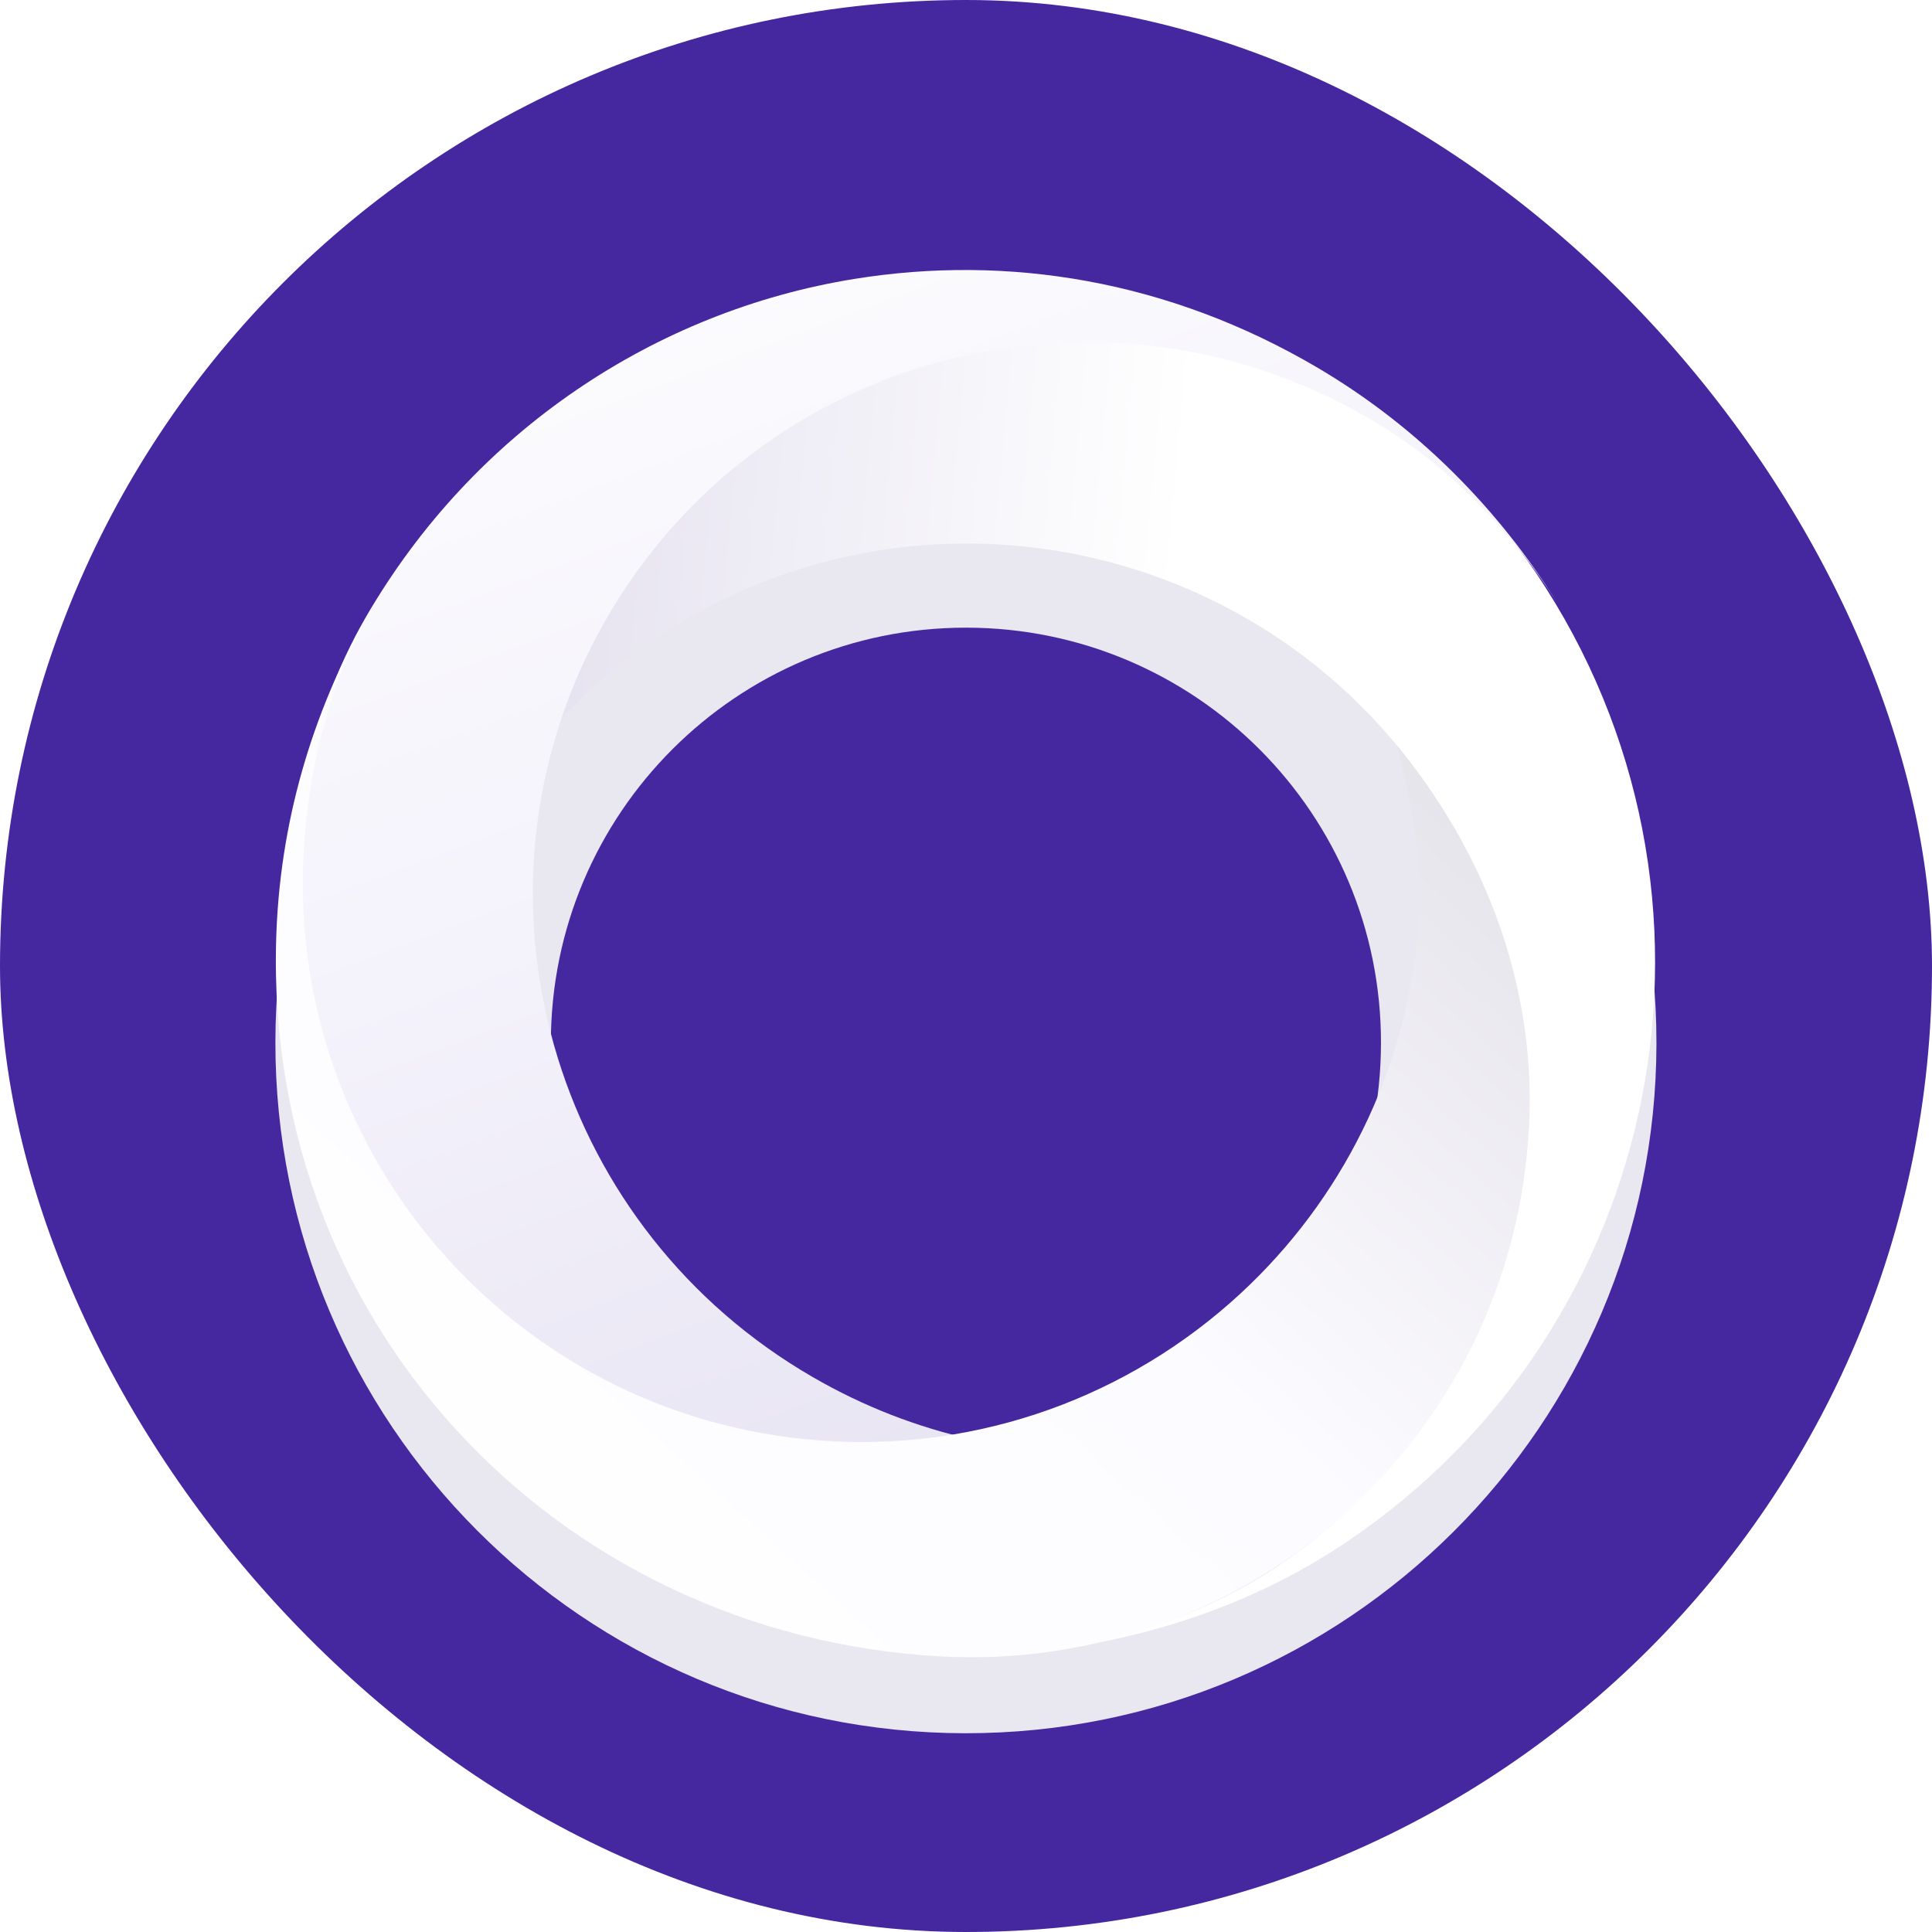
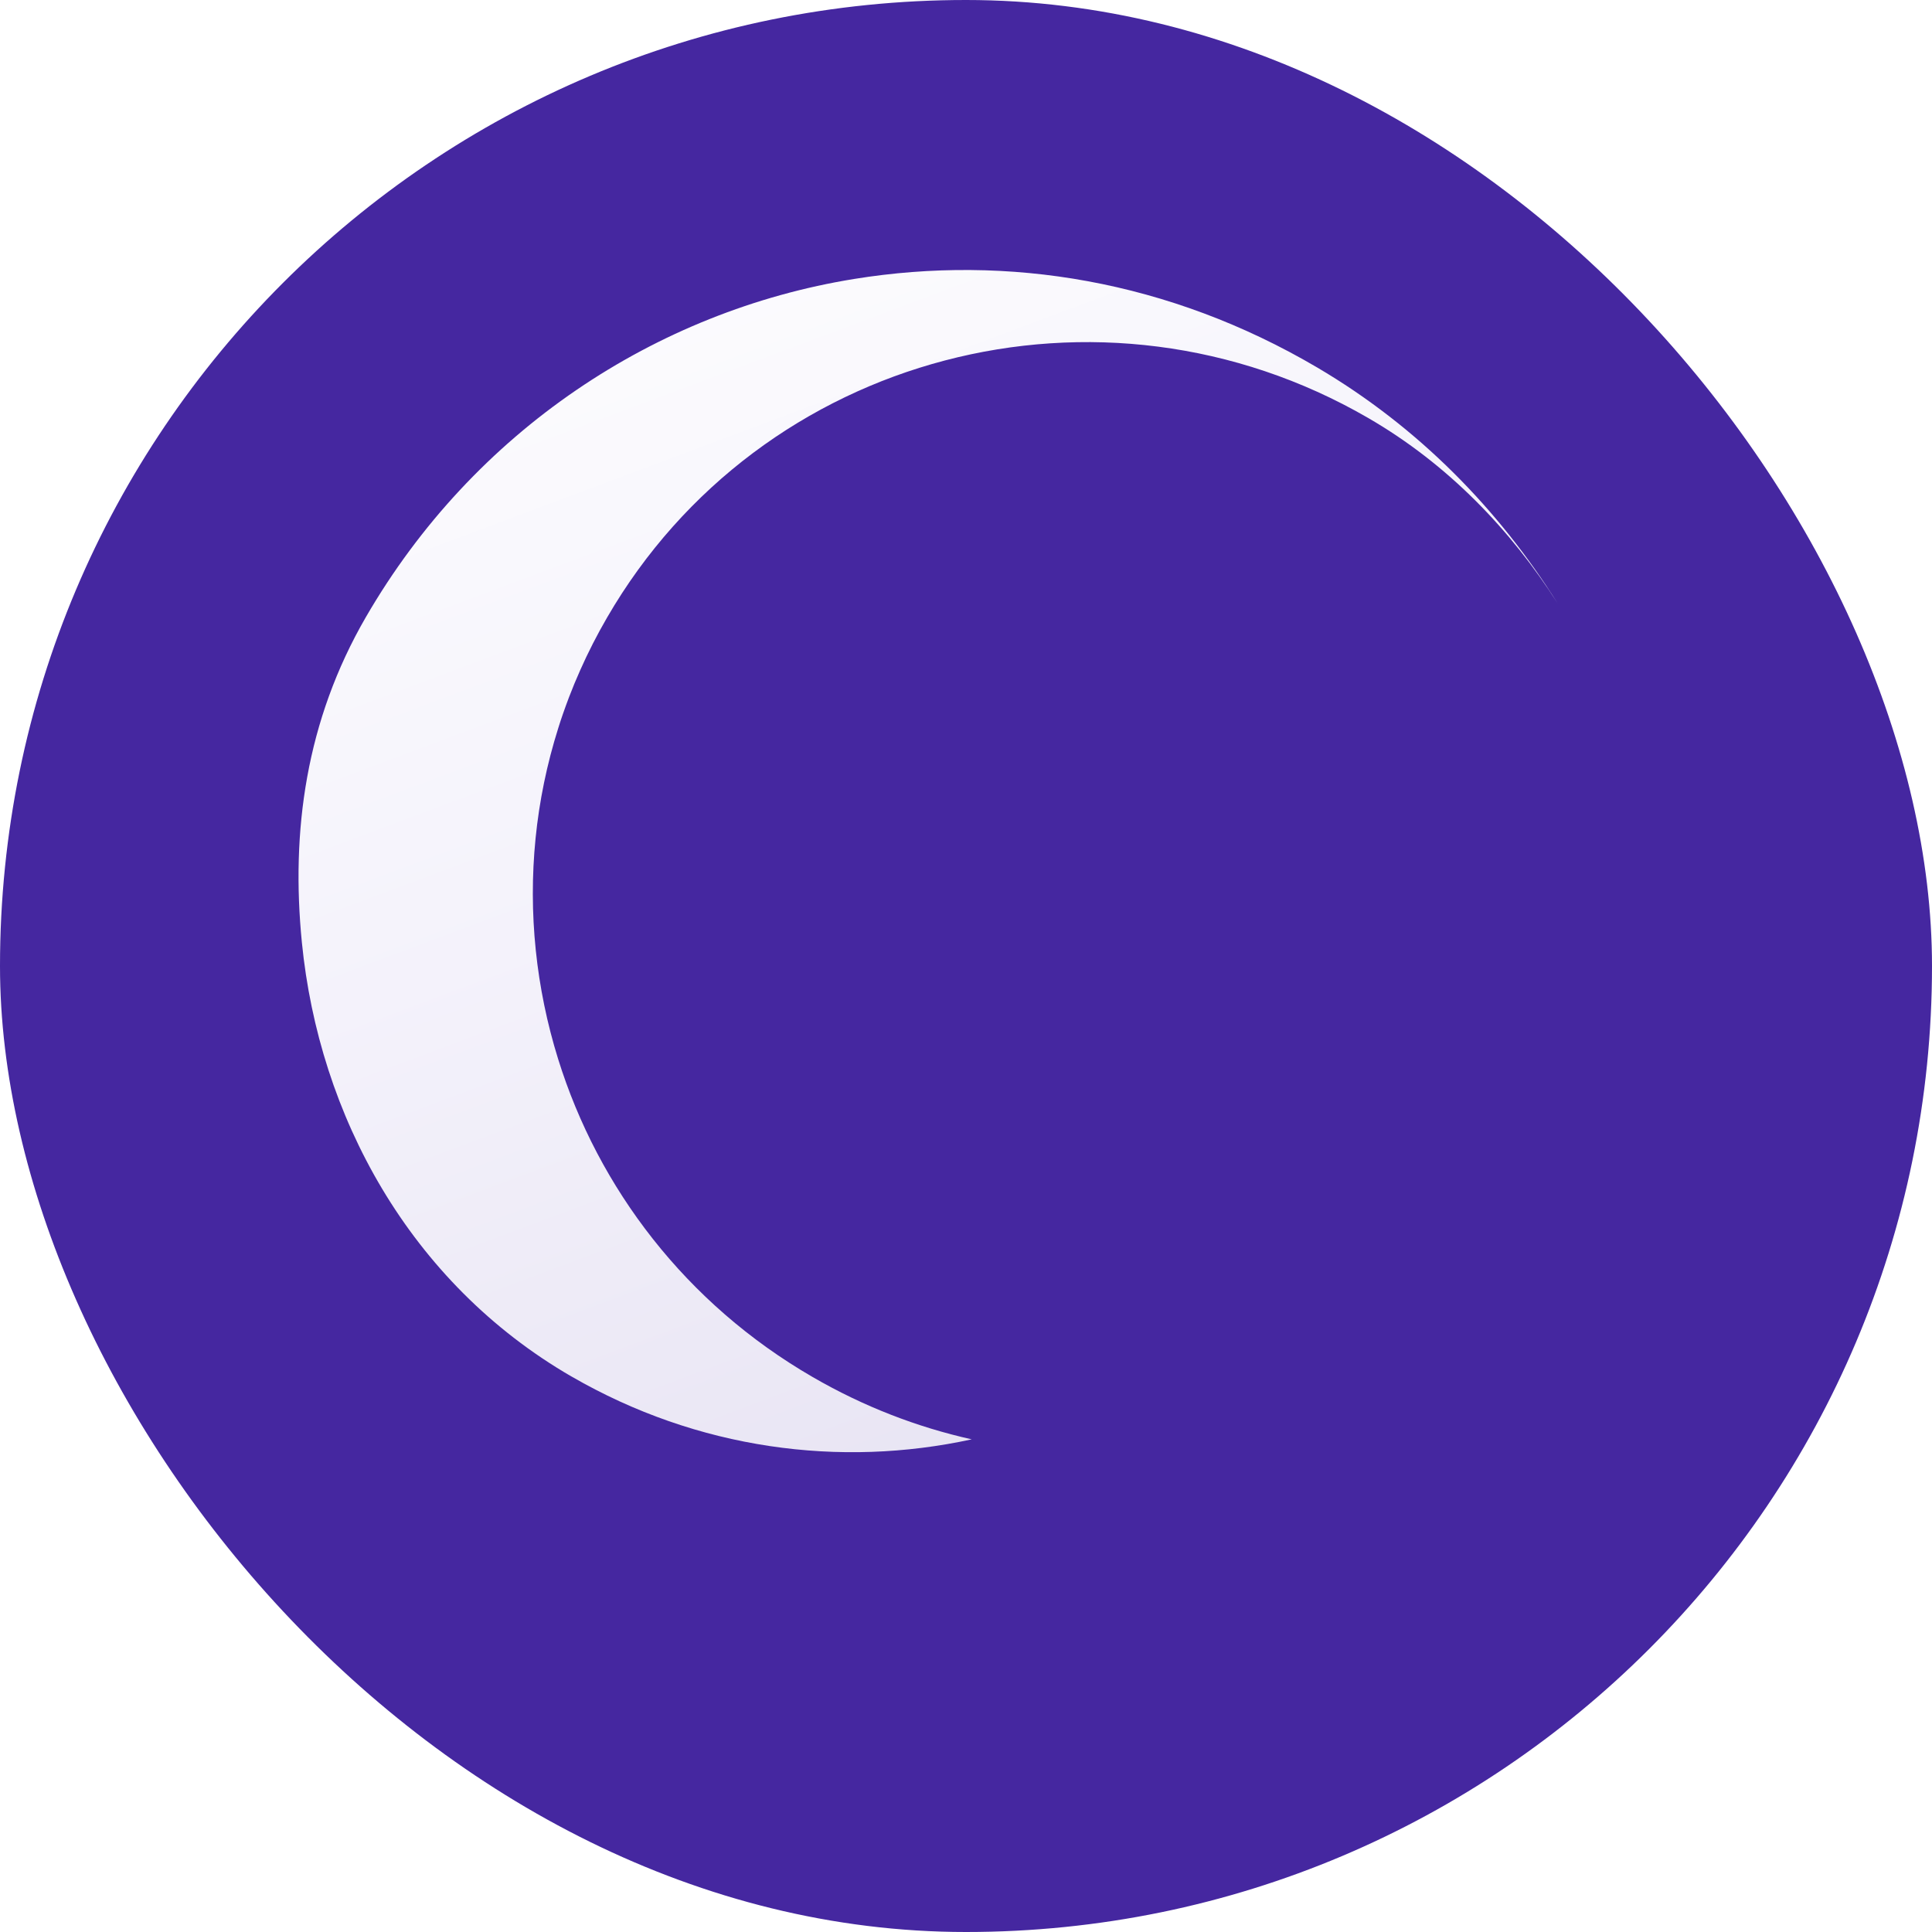
<svg xmlns="http://www.w3.org/2000/svg" fill="none" height="24" viewBox="0 0 24 24" width="24">
  <filter id="a" color-interpolation-filters="sRGB" height="18.156" width="17.156" x="3.421" y="3.374">
    <feFlood flood-opacity="0" result="BackgroundImageFix" />
    <feColorMatrix in="SourceAlpha" result="hardAlpha" type="matrix" values="0 0 0 0 0 0 0 0 0 0 0 0 0 0 0 0 0 0 127 0" />
    <feOffset dy="1" />
    <feColorMatrix type="matrix" values="0 0 0 0 0 0 0 0 0 0 0 0 0 0 0 0 0 0 0.2 0" />
    <feBlend in2="BackgroundImageFix" mode="normal" result="effect1_dropShadow_113_33500" />
    <feBlend in="SourceGraphic" in2="effect1_dropShadow_113_33500" mode="normal" result="shape" />
  </filter>
  <linearGradient id="b" gradientUnits="userSpaceOnUse" x1="3.742" x2="23.376" y1="18.484" y2="20.282">
    <stop offset="0" stop-color="#dfdbec" />
    <stop offset=".497" stop-color="#fff" />
    <stop offset="1" stop-color="#fff" />
  </linearGradient>
  <linearGradient id="c" gradientUnits="userSpaceOnUse" x1="21.495" x2="14.6" y1="16.485" y2="-1.932">
    <stop offset="0" stop-color="#e6e2f2" />
    <stop offset=".497" stop-color="#f4f2fb" />
    <stop offset="1" stop-color="#fff" />
  </linearGradient>
  <linearGradient id="d" gradientUnits="userSpaceOnUse" x1="11.824" x2="-1.466" y1="1.426" y2="16.078">
    <stop offset="0" stop-color="#e0dee6" />
    <stop offset=".479" stop-color="#fcfbff" />
    <stop offset="1" stop-color="#fff" />
  </linearGradient>
  <rect fill="#4527a0" height="24" rx="12" width="24" />
  <g filter="url(#a)">
-     <path clip-rule="evenodd" d="m20.577 11.963c-.006 4.738-3.851 8.574-8.588 8.568-4.738-.006-8.574-3.851-8.568-8.588.006-4.738 3.851-8.574 8.588-8.568 4.738.006 8.573 3.851 8.568 8.588zm-3.422-.004c-.003 2.848-2.315 5.154-5.162 5.15s-5.153-2.315-5.15-5.162c.003-2.848 2.315-5.153 5.162-5.15 2.848.003 5.154 2.315 5.15 5.162z" fill="#e9e7f0" fill-rule="evenodd" />
-   </g>
+     </g>
  <g clip-rule="evenodd" fill-rule="evenodd">
-     <path d="m9.453 5.235c-1.502 1.011-2.483 2.506-2.874 4.138.432-.543.954-1.031 1.561-1.439 1.511-1.017 3.278-1.359 4.946-1.098.915.143 1.799.469 2.596.964.396.246.77.535 1.116.864l.131.129c.052.052.103.105.153.159.083.089.165.181.244.276.156.187.304.383.443.59 2.139 3.179 1.295 7.49-1.884 9.629-.958.644-2.03.964-3.103 1.085 1.365-.142 2.728-.558 3.946-1.377 3.974-2.673 5.028-8.062 2.354-12.036-2.139-3.179-6.45-4.022-9.629-1.884z" fill="url(#b)" />
    <path d="m7.099 17.099c1.567.907 3.338 1.137 4.972.781-.677-.151-1.343-.407-1.976-.774-1.576-.912-2.662-2.345-3.162-3.951-.274-.881-.373-1.813-.28-2.741.046-.461.14-.921.283-1.373.018-.058.037-.116.057-.173.024-.069.049-.137.075-.206.043-.113.09-.226.14-.338.098-.221.209-.438.333-.652 1.905-3.29 6.137-4.401 9.453-2.481.999.578 1.775 1.395 2.355 2.303-.729-1.16-1.723-2.186-2.988-2.93-1.839-1.081-3.839-1.408-5.749-1.099-2.462.398-4.726 1.885-6.067 4.201-.746 1.288-.932 2.66-.795 4.041.212 2.144 1.333 4.225 3.35 5.393z" fill="url(#c)" />
-     <path d="m18.994 14.02c.097-1.808-.574-3.466-1.642-4.761.174.672.316 1.357.276 2.087-.098 1.819-.887 3.436-2.1 4.611-.665.644-1.457 1.155-2.332 1.493-.435.168-.891.293-1.362.371-.06.01-.121.019-.182.028-.073.01-.146.019-.219.026-.121.013-.244.022-.367.029-.243.013-.489.013-.738-.001-3.826-.205-6.761-3.473-6.556-7.299.062-1.153.365-2.245.915-3.174-.708 1.176-1.164 2.535-1.246 4.001-.275 4.955 3.47 8.889 8.252 9.146 3.826.205 7.094-2.73 7.299-6.556z" fill="url(#d)" />
  </g>
</svg>